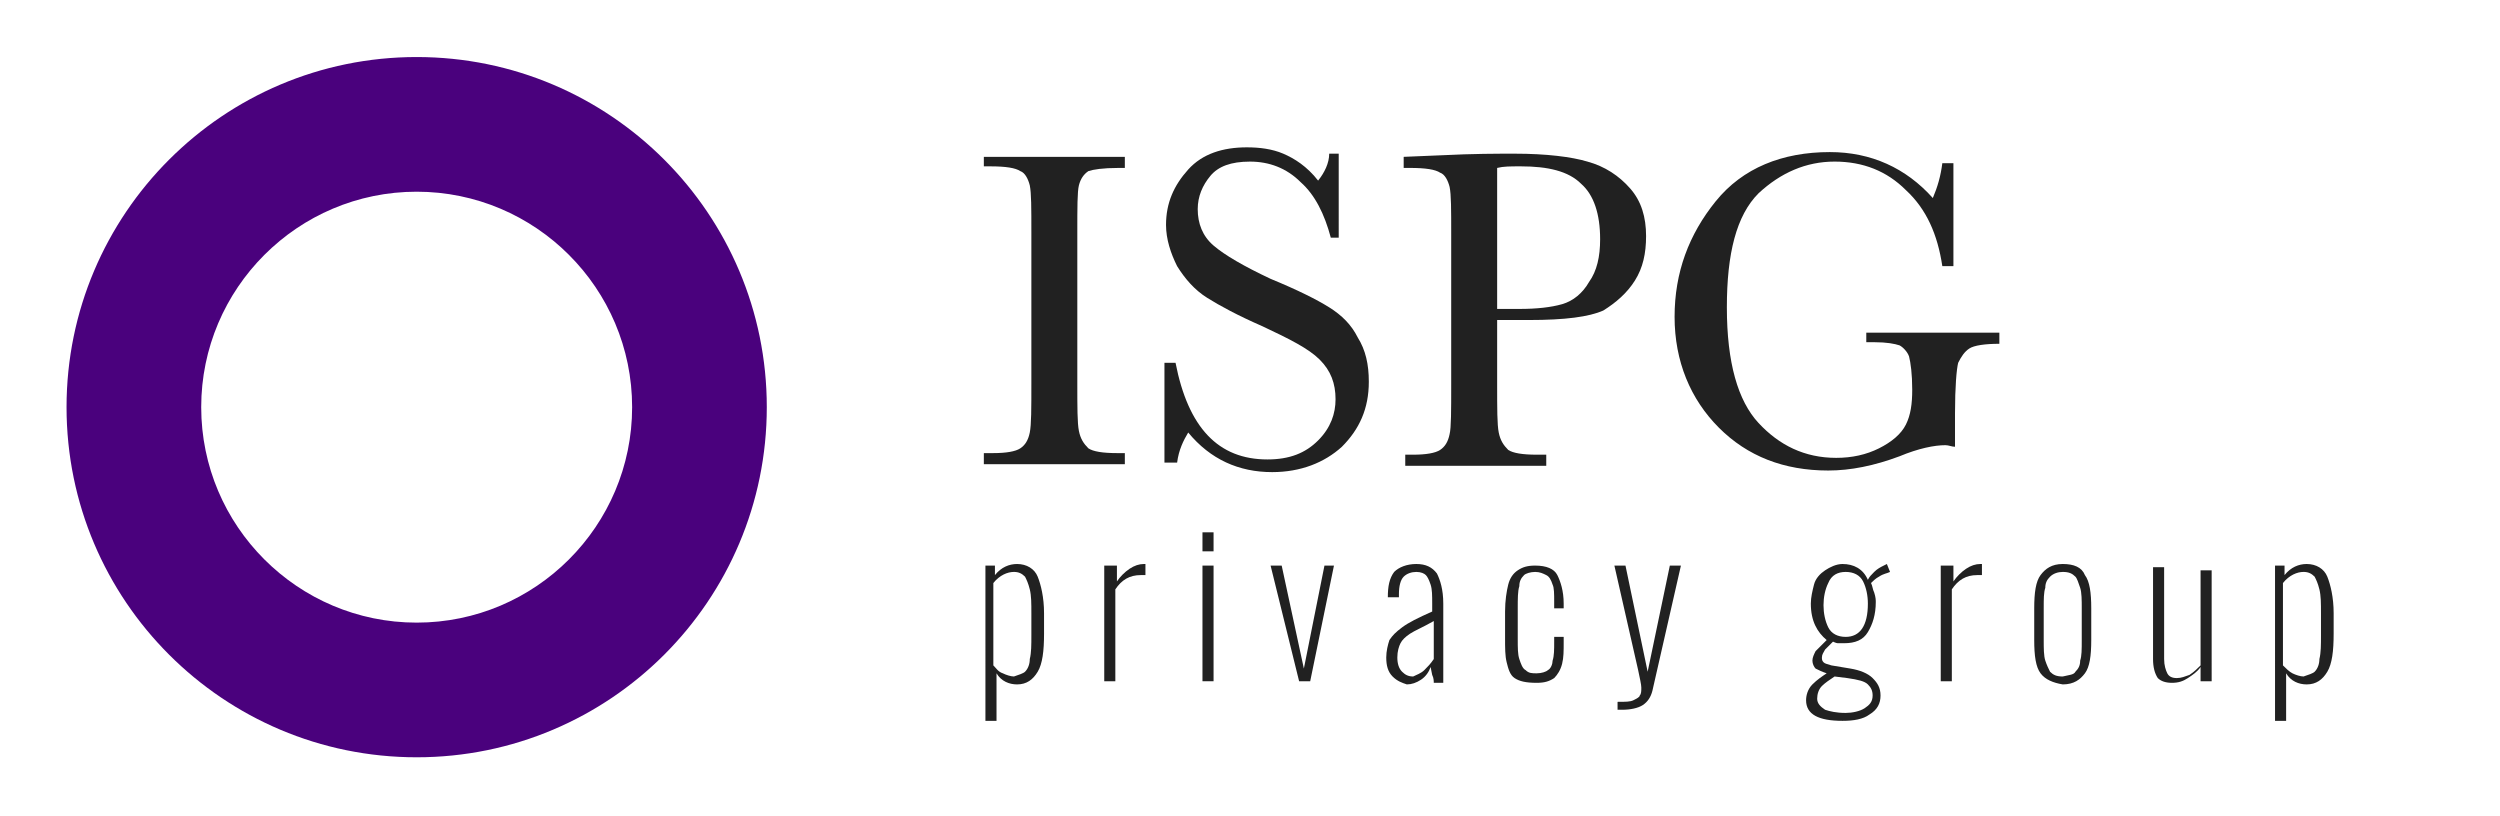
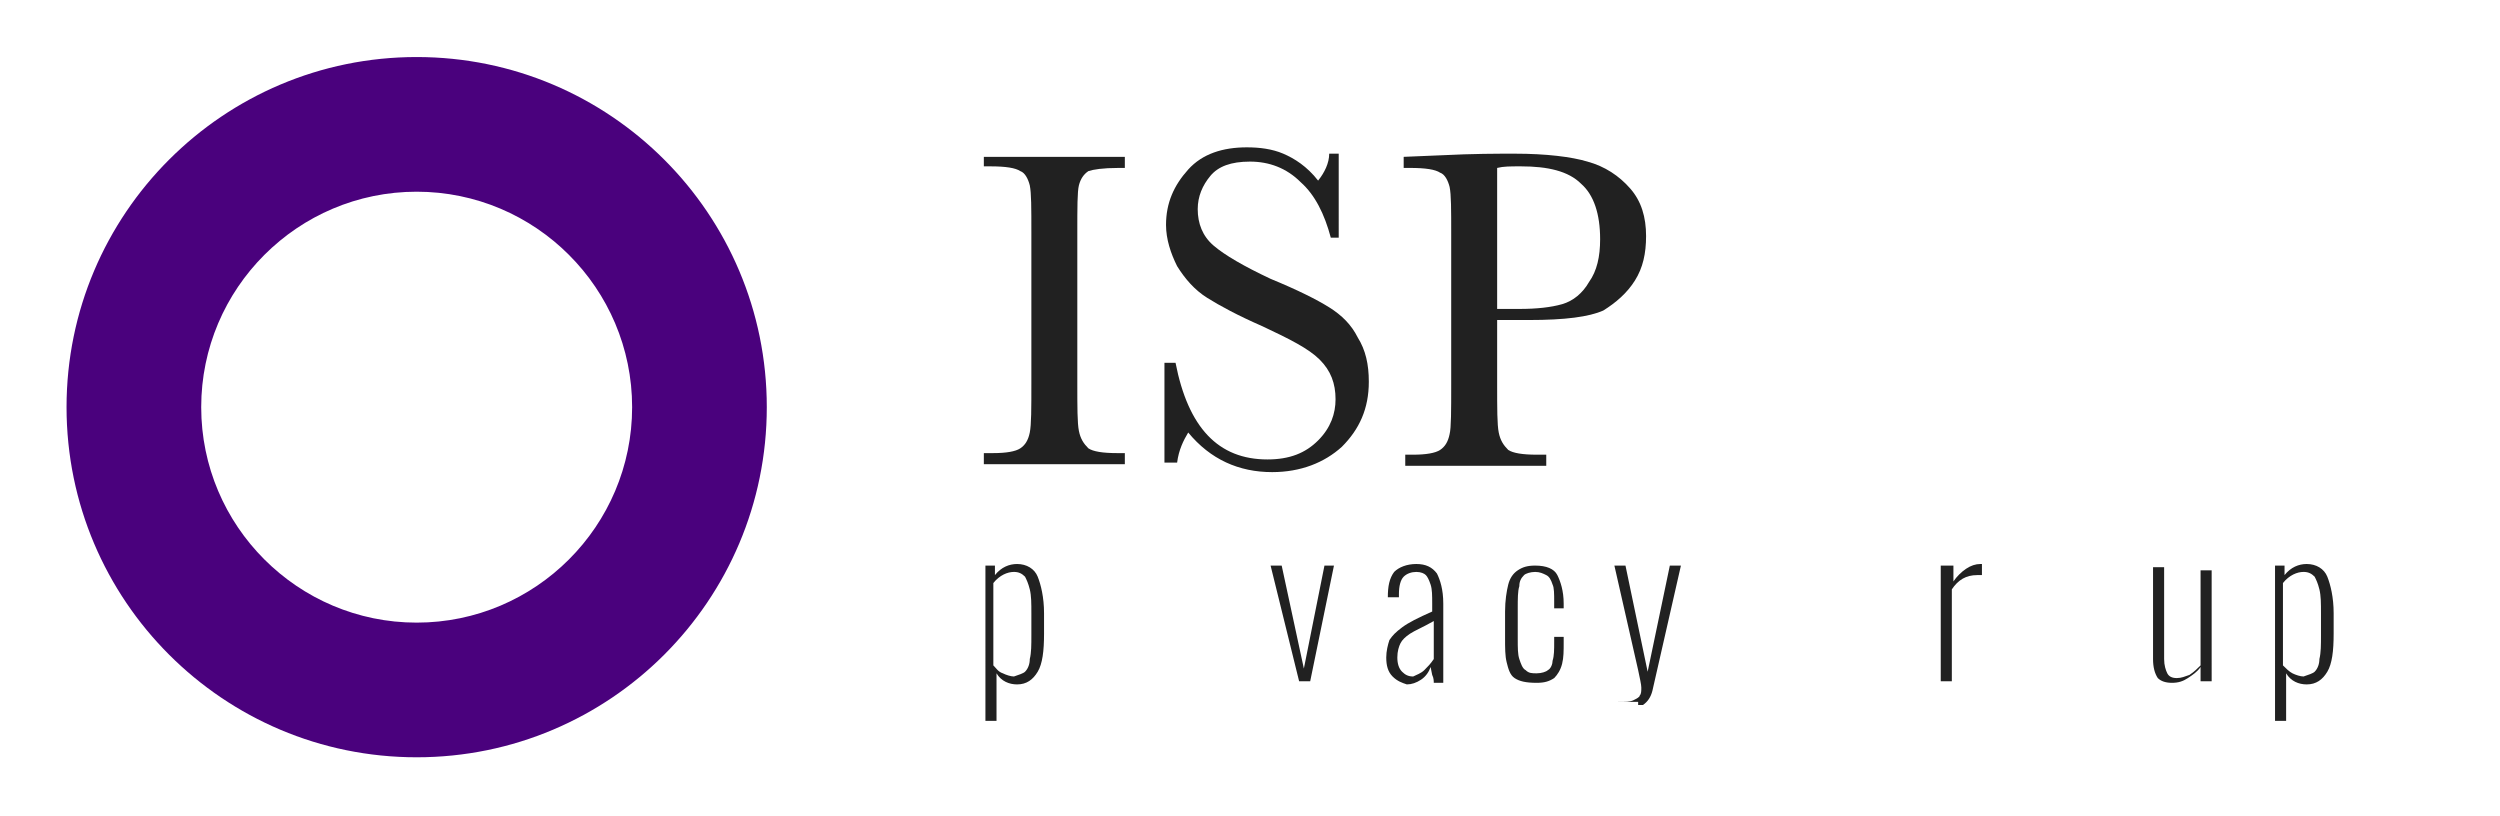
<svg xmlns="http://www.w3.org/2000/svg" version="1.1" id="Livello_2" x="0px" y="0px" viewBox="0 0 157.8 51.5" style="enable-background:new 0 0 157.8 51.5;" xml:space="preserve">
  <g>
    <g>
      <path fill="#212121" d="M62.1,35.7h0.7v0.6c0.4-0.5,0.9-0.7,1.4-0.7c0.6,0,1.1,0.3,1.3,0.8c0.2,0.5,0.4,1.3,0.4,2.3V40    c0,1.1-0.1,1.9-0.4,2.4c-0.3,0.5-0.7,0.8-1.3,0.8c-0.5,0-1-0.2-1.3-0.7v3h-0.7V35.7z M64.7,42.4c0.2-0.2,0.3-0.5,0.3-0.8    c0.1-0.4,0.1-0.9,0.1-1.5v-1.4c0-0.6,0-1.1-0.1-1.5c-0.1-0.4-0.2-0.6-0.3-0.8c-0.2-0.2-0.4-0.3-0.7-0.3c-0.4,0-0.9,0.2-1.3,0.7V42    c0.2,0.2,0.3,0.4,0.6,0.5c0.2,0.1,0.5,0.2,0.7,0.2C64.3,42.6,64.6,42.5,64.7,42.4z" />
-       <path fill="#212121" d="M69.8,35.7h0.7v1c0.2-0.3,0.5-0.6,0.8-0.8c0.3-0.2,0.6-0.3,0.9-0.3c0.1,0,0.1,0,0.1,0v0.7c-0.1,0-0.2,0-0.3,0    c-0.7,0-1.2,0.3-1.6,0.9V43h-0.7V35.7z" />
-       <path fill="#212121" d="M75.9,33.6h0.7v1.2h-0.7V33.6z M75.9,35.7h0.7V43h-0.7V35.7z" />
      <path fill="#212121" d="M80.2,35.7h0.7l1.4,6.5l1.3-6.5h0.6L82.7,43h-0.7L80.2,35.7z" />
      <path fill="#212121" d="M87.9,42.7c-0.3-0.3-0.4-0.7-0.4-1.2c0-0.4,0.1-0.8,0.2-1.1c0.2-0.3,0.4-0.5,0.8-0.8c0.4-0.3,1-0.6,1.9-1    v-0.5c0-0.5,0-0.9-0.1-1.2c-0.1-0.3-0.2-0.5-0.3-0.6c-0.1-0.1-0.3-0.2-0.6-0.2c-0.3,0-0.6,0.1-0.8,0.3c-0.2,0.2-0.3,0.6-0.3,1.1    v0.2h-0.7c0-0.7,0.1-1.2,0.4-1.6c0.3-0.3,0.8-0.5,1.4-0.5c0.6,0,1,0.2,1.3,0.6c0.2,0.4,0.4,1,0.4,1.9v3.7c0,0.2,0,0.4,0,0.7    c0,0.3,0,0.5,0,0.6h-0.6c0-0.1,0-0.3-0.1-0.5l-0.1-0.5c-0.1,0.3-0.3,0.6-0.6,0.8c-0.3,0.2-0.6,0.3-0.9,0.3    C88.5,43.1,88.2,43,87.9,42.7z M89.9,42.3c0.2-0.2,0.4-0.4,0.6-0.7v-2.4c-0.7,0.4-1.2,0.6-1.5,0.8c-0.3,0.2-0.5,0.4-0.6,0.6    c-0.1,0.2-0.2,0.5-0.2,0.9c0,0.4,0.1,0.7,0.3,0.9c0.2,0.2,0.4,0.3,0.7,0.3C89.4,42.6,89.7,42.5,89.9,42.3z" />
      <path fill="#212121" d="M95.6,42.8c-0.3-0.2-0.4-0.6-0.5-1c-0.1-0.4-0.1-0.9-0.1-1.5v-1.7c0-0.7,0.1-1.3,0.2-1.7    c0.1-0.4,0.3-0.7,0.6-0.9c0.3-0.2,0.6-0.3,1.1-0.3c0.7,0,1.2,0.2,1.4,0.6s0.4,1,0.4,1.8v0.3h-0.6V38c0-0.5,0-0.9-0.1-1.1    c-0.1-0.3-0.2-0.5-0.4-0.6c-0.2-0.1-0.4-0.2-0.7-0.2c-0.3,0-0.6,0.1-0.7,0.2c-0.2,0.2-0.3,0.4-0.3,0.7c-0.1,0.3-0.1,0.8-0.1,1.4    v1.9c0,0.6,0,1,0.1,1.3c0.1,0.3,0.2,0.6,0.4,0.7c0.2,0.2,0.4,0.2,0.7,0.2c0.3,0,0.6-0.1,0.7-0.2c0.2-0.1,0.3-0.4,0.3-0.6    c0.1-0.3,0.1-0.7,0.1-1.2v-0.3h0.6v0.3c0,0.6,0,1-0.1,1.4c-0.1,0.4-0.3,0.7-0.5,0.9c-0.3,0.2-0.6,0.3-1.1,0.3    C96.3,43.1,95.9,43,95.6,42.8z" />
-       <path fill="#212121" d="M102.1,44.3c0.5,0,0.8,0,1-0.1c0.2-0.1,0.4-0.2,0.4-0.3c0.1-0.1,0.1-0.3,0.1-0.5c0-0.2-0.1-0.6-0.2-1.1    l-1.5-6.6h0.7l1.4,6.7l1.4-6.7h0.7l-1.8,7.9c-0.1,0.4-0.3,0.7-0.6,0.9c-0.3,0.2-0.8,0.3-1.3,0.3h-0.3V44.3z" />
-       <path fill="#212121" d="M114,44.2c0-0.3,0.1-0.7,0.4-1c0.3-0.3,0.6-0.5,0.9-0.7c-0.3-0.1-0.5-0.2-0.7-0.3c-0.1-0.1-0.2-0.3-0.2-0.5    c0-0.2,0.1-0.4,0.2-0.6c0.2-0.2,0.4-0.4,0.7-0.7c-0.6-0.5-1-1.2-1-2.3c0-0.4,0.1-0.8,0.2-1.2c0.1-0.4,0.4-0.7,0.7-0.9    c0.3-0.2,0.7-0.4,1.1-0.4c0.7,0,1.3,0.3,1.6,1c0.1-0.2,0.2-0.3,0.4-0.5c0.2-0.2,0.4-0.3,0.6-0.4l0.2-0.1l0.2,0.5    c-0.2,0.1-0.4,0.1-0.7,0.3c-0.2,0.1-0.4,0.3-0.5,0.4c0.1,0.2,0.1,0.4,0.2,0.6c0.1,0.3,0.1,0.5,0.1,0.6c0,0.8-0.2,1.4-0.5,1.9    c-0.3,0.5-0.8,0.7-1.5,0.7c-0.1,0-0.3,0-0.4,0c-0.1,0-0.3-0.1-0.3-0.1c-0.2,0.2-0.4,0.4-0.5,0.5c-0.1,0.2-0.2,0.3-0.2,0.5    c0,0.1,0,0.2,0.1,0.3c0.1,0.1,0.2,0.1,0.5,0.2l1.2,0.2c0.6,0.1,1.1,0.3,1.4,0.6c0.3,0.3,0.5,0.6,0.5,1.1c0,0.5-0.2,0.9-0.7,1.2    c-0.4,0.3-1,0.4-1.7,0.4C114.8,45.5,114,45.1,114,44.2z M117.7,44.7c0.3-0.2,0.5-0.4,0.5-0.8c0-0.3-0.1-0.5-0.3-0.7    c-0.2-0.2-0.6-0.3-1.3-0.4l-0.8-0.1c-0.3,0.2-0.6,0.4-0.8,0.6c-0.2,0.2-0.3,0.5-0.3,0.8c0,0.3,0.2,0.5,0.5,0.7    c0.3,0.1,0.7,0.2,1.3,0.2C116.9,45,117.4,44.9,117.7,44.7z M117.9,38.1c0-0.5-0.1-1-0.3-1.4c-0.2-0.4-0.6-0.6-1.1-0.6    s-0.9,0.2-1.1,0.7c-0.2,0.4-0.3,0.9-0.3,1.4c0,0.5,0.1,1,0.3,1.4c0.2,0.4,0.6,0.6,1.1,0.6C117.4,40.2,117.9,39.5,117.9,38.1z" />
+       <path fill="#212121" d="M102.1,44.3c0.5,0,0.8,0,1-0.1c0.2-0.1,0.4-0.2,0.4-0.3c0.1-0.1,0.1-0.3,0.1-0.5c0-0.2-0.1-0.6-0.2-1.1    l-1.5-6.6h0.7l1.4,6.7l1.4-6.7h0.7l-1.8,7.9c-0.1,0.4-0.3,0.7-0.6,0.9h-0.3V44.3z" />
      <path fill="#212121" d="M122.6,35.7h0.7v1c0.2-0.3,0.5-0.6,0.8-0.8c0.3-0.2,0.6-0.3,0.9-0.3c0.1,0,0.1,0,0.1,0v0.7    c-0.1,0-0.2,0-0.3,0c-0.7,0-1.2,0.3-1.6,0.9V43h-0.7V35.7z" />
-       <path fill="#212121" d="M128.8,42.5c-0.3-0.4-0.4-1.1-0.4-2.1v-2c0-1,0.1-1.7,0.4-2.1c0.3-0.4,0.7-0.7,1.4-0.7c0.7,0,1.2,0.2,1.4,0.7    c0.3,0.4,0.4,1.1,0.4,2.1v2c0,1-0.1,1.7-0.4,2.1c-0.3,0.4-0.7,0.7-1.4,0.7C129.6,43.1,129.1,42.9,128.8,42.5z M131,42.4    c0.2-0.2,0.3-0.4,0.3-0.7c0.1-0.3,0.1-0.7,0.1-1.3v-2c0-0.5,0-1-0.1-1.3c-0.1-0.3-0.2-0.6-0.3-0.7c-0.2-0.2-0.4-0.3-0.8-0.3    c-0.3,0-0.6,0.1-0.8,0.3c-0.2,0.2-0.3,0.4-0.3,0.7c-0.1,0.3-0.1,0.7-0.1,1.3v2c0,0.5,0,1,0.1,1.3c0.1,0.3,0.2,0.5,0.3,0.7    c0.2,0.2,0.4,0.3,0.8,0.3C130.6,42.6,130.9,42.6,131,42.4z" />
      <path fill="#212121" d="M136.2,42.8c-0.2-0.3-0.3-0.7-0.3-1.2v-5.8h0.7v5.8c0,0.4,0.1,0.7,0.2,0.9c0.1,0.2,0.3,0.3,0.6,0.3    c0.3,0,0.5-0.1,0.8-0.2c0.3-0.2,0.5-0.4,0.7-0.6v-6h0.7V43h-0.7v-0.9c-0.2,0.3-0.5,0.5-0.8,0.7c-0.3,0.2-0.6,0.3-1,0.3    C136.7,43.1,136.4,43,136.2,42.8z" />
      <path fill="#212121" d="M143.5,35.7h0.7v0.6c0.4-0.5,0.9-0.7,1.4-0.7c0.6,0,1.1,0.3,1.3,0.8c0.2,0.5,0.4,1.3,0.4,2.3V40    c0,1.1-0.1,1.9-0.4,2.4c-0.3,0.5-0.7,0.8-1.3,0.8c-0.5,0-1-0.2-1.3-0.7v3h-0.7V35.7z M146.1,42.4c0.2-0.2,0.3-0.5,0.3-0.8    c0.1-0.4,0.1-0.9,0.1-1.5v-1.4c0-0.6,0-1.1-0.1-1.5c-0.1-0.4-0.2-0.6-0.3-0.8c-0.2-0.2-0.4-0.3-0.7-0.3c-0.4,0-0.9,0.2-1.3,0.7V42    c0.2,0.2,0.4,0.4,0.6,0.5c0.2,0.1,0.5,0.2,0.7,0.2C145.7,42.6,146,42.5,146.1,42.4z" />
    </g>
    <g>
      <path fill="#212121" d="M62.1,10.6V9.9H71v0.7h-0.4c-1,0-1.6,0.1-1.9,0.2c-0.3,0.2-0.5,0.5-0.6,0.9C68,12.1,68,13.1,68,14.7v9.5    c0,1.5,0,2.5,0.1,3s0.3,0.8,0.6,1.1c0.3,0.2,0.9,0.3,1.8,0.3H71v0.7h-8.9v-0.7h0.6c0.8,0,1.4-0.1,1.7-0.3c0.3-0.2,0.5-0.5,0.6-1    s0.1-1.5,0.1-3.1v-9.5c0-1.6,0-2.5-0.1-3c-0.1-0.4-0.3-0.8-0.6-0.9c-0.3-0.2-0.9-0.3-1.9-0.3H62.1z" />
      <path fill="#212121" d="M73.5,29.2v-6.3h0.7C75,27,76.9,29,80,29c1.4,0,2.4-0.4,3.2-1.2c0.8-0.8,1.1-1.7,1.1-2.6c0-1-0.3-1.8-1-2.5    c-0.7-0.7-1.9-1.3-3.6-2.1c-1.6-0.7-2.7-1.3-3.5-1.8c-0.8-0.5-1.4-1.2-1.9-2c-0.4-0.8-0.7-1.7-0.7-2.6c0-1.4,0.5-2.5,1.4-3.5    s2.2-1.4,3.7-1.4c0.8,0,1.6,0.1,2.3,0.4c0.7,0.3,1.5,0.8,2.2,1.7c0.4-0.5,0.7-1.1,0.7-1.7h0.6V15H84c-0.4-1.5-1-2.7-1.9-3.5    c-0.9-0.9-2-1.3-3.2-1.3c-1.2,0-2,0.3-2.5,0.9c-0.5,0.6-0.8,1.3-0.8,2.1c0,0.9,0.3,1.7,1,2.3c0.7,0.6,1.9,1.3,3.6,2.1    c1.7,0.7,2.9,1.3,3.7,1.8c0.8,0.5,1.4,1.1,1.8,1.9c0.5,0.8,0.7,1.7,0.7,2.8c0,1.7-0.6,3-1.7,4.1c-1.1,1-2.6,1.6-4.4,1.6    c-2.1,0-3.9-0.8-5.3-2.5c-0.3,0.5-0.6,1.1-0.7,1.9H73.5z" />
      <path fill="#212121" d="M94.5,20.2v4.1c0,1.5,0,2.5,0.1,3c0.1,0.5,0.3,0.8,0.6,1.1c0.3,0.2,0.9,0.3,1.8,0.3h0.6v0.7h-8.9v-0.7h0.5    c0.8,0,1.4-0.1,1.7-0.3c0.3-0.2,0.5-0.5,0.6-1c0.1-0.4,0.1-1.5,0.1-3.1v-9.5c0-1.6,0-2.5-0.1-3c-0.1-0.4-0.3-0.8-0.6-0.9    c-0.3-0.2-0.9-0.3-1.9-0.3h-0.4V9.9l2.4-0.1c2-0.1,3.5-0.1,4.6-0.1c2,0,3.6,0.2,4.6,0.5c1.1,0.3,2,0.9,2.7,1.7c0.7,0.8,1,1.8,1,3    c0,1.1-0.2,2-0.7,2.8c-0.5,0.8-1.2,1.4-2,1.9c-0.9,0.4-2.4,0.6-4.7,0.6H94.5z M94.5,19.5h1.4c1.1,0,2-0.1,2.7-0.3    c0.7-0.2,1.3-0.7,1.7-1.4c0.5-0.7,0.7-1.6,0.7-2.7c0-1.6-0.4-2.8-1.2-3.5c-0.8-0.8-2.1-1.1-3.8-1.1c-0.7,0-1.1,0-1.5,0.1V19.5z" />
-       <path fill="#212121" d="M117.8,21h8.4v0.7c-0.9,0-1.6,0.1-1.9,0.3s-0.5,0.5-0.7,0.9c-0.1,0.4-0.2,1.5-0.2,3.2v2.1    c-0.2,0-0.4-0.1-0.6-0.1c-0.7,0-1.7,0.2-2.9,0.7c-1.6,0.6-3.1,0.9-4.5,0.9c-2.8,0-5.1-0.9-6.9-2.7c-1.8-1.8-2.8-4.2-2.8-7    c0-2.8,0.9-5.2,2.6-7.3s4.2-3.1,7.2-3.1c2.6,0,4.8,1,6.5,2.9c0.3-0.7,0.5-1.4,0.6-2.2h0.7v6.5h-0.7c-0.3-2-1-3.6-2.3-4.8    c-1.2-1.2-2.7-1.8-4.5-1.8c-1.8,0-3.4,0.7-4.8,2c-1.4,1.4-2,3.8-2,7.2c0,3.5,0.7,5.9,2,7.3c1.3,1.4,2.9,2.2,4.9,2.2    c1,0,1.9-0.2,2.7-0.6s1.4-0.9,1.7-1.5c0.3-0.6,0.4-1.3,0.4-2.2c0-1-0.1-1.7-0.2-2.1c-0.1-0.3-0.4-0.6-0.6-0.7    c-0.3-0.1-0.8-0.2-1.6-0.2h-0.5V21z" />
    </g>
  </g>
  <path fill="#4A017D" d="M26.3,3.6c-12.2,0-22.1,9.9-22.1,22.1c0,12.2,9.9,22.1,22.1,22.1s22.1-9.9,22.1-22.1  C48.4,13.5,38.5,3.6,26.3,3.6z M26.3,39.3c-7.5,0-13.6-6.1-13.6-13.6c0-7.5,6.1-13.6,13.6-13.6s13.6,6.1,13.6,13.6  C39.9,33.2,33.8,39.3,26.3,39.3z" />
</svg>